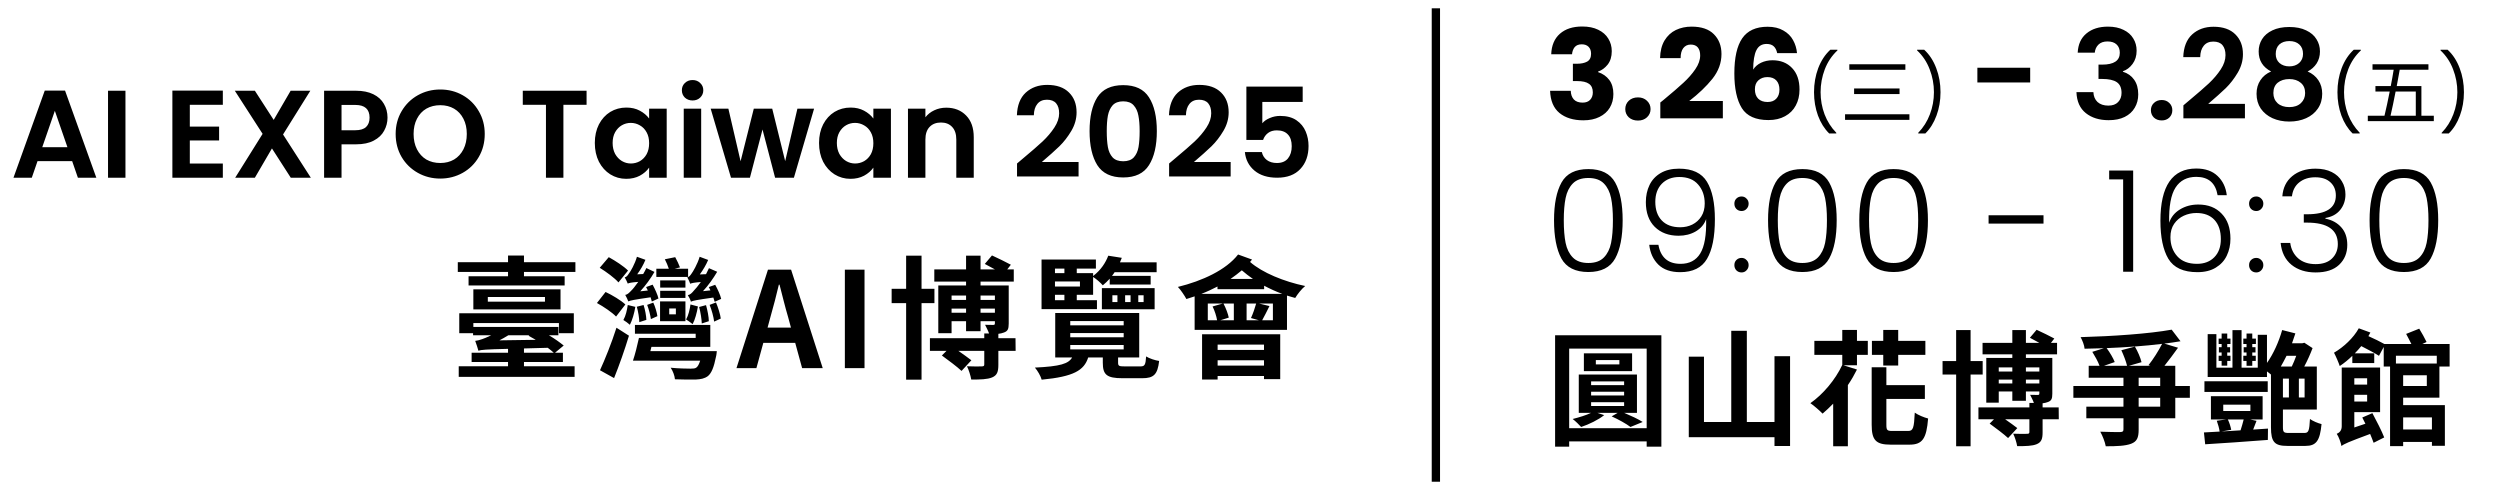
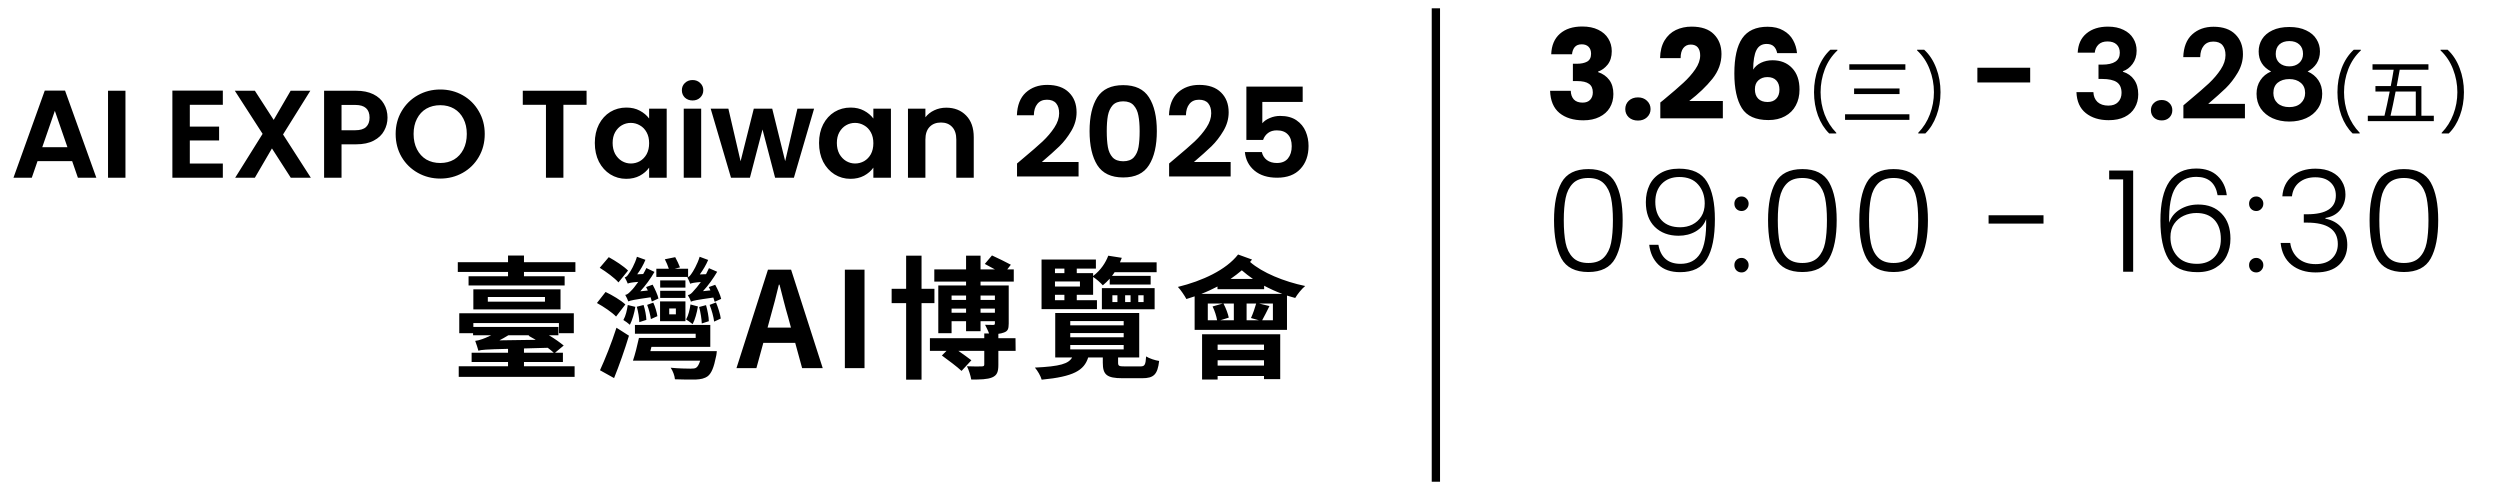
<svg xmlns="http://www.w3.org/2000/svg" width="230" height="45" viewBox="0 0 230 45" fill="none">
  <path d="M6.639 14.825H3.452L2.925 16.349H1.24L4.117 8.337H5.985L8.862 16.349H7.166L6.639 14.825ZM6.203 13.541L5.046 10.194L3.888 13.541H6.203ZM11.542 8.349V16.349H9.938V8.349H11.542ZM17.463 9.644V11.649H20.157V12.922H17.463V15.042H20.501V16.349H15.859V8.337H20.501V9.644H17.463ZM26.75 16.349L25.019 13.655L23.449 16.349H21.638L24.16 12.314L21.604 8.349H23.449L25.18 11.031L26.739 8.349H28.55L26.04 12.372L28.596 16.349H26.75ZM35.651 10.824C35.651 11.252 35.548 11.653 35.341 12.028C35.143 12.402 34.825 12.704 34.39 12.933C33.962 13.162 33.419 13.277 32.762 13.277H31.421V16.349H29.817V8.349H32.762C33.381 8.349 33.908 8.456 34.344 8.669C34.78 8.883 35.104 9.178 35.318 9.552C35.54 9.926 35.651 10.351 35.651 10.824ZM32.694 11.982C33.137 11.982 33.465 11.883 33.679 11.684C33.893 11.478 34 11.191 34 10.824C34 10.045 33.565 9.655 32.694 9.655H31.421V11.982H32.694ZM40.504 16.429C39.755 16.429 39.067 16.253 38.441 15.902C37.814 15.55 37.317 15.065 36.95 14.446C36.584 13.82 36.4 13.113 36.4 12.326C36.4 11.546 36.584 10.847 36.95 10.228C37.317 9.602 37.814 9.113 38.441 8.761C39.067 8.41 39.755 8.234 40.504 8.234C41.26 8.234 41.948 8.41 42.567 8.761C43.193 9.113 43.686 9.602 44.045 10.228C44.412 10.847 44.596 11.546 44.596 12.326C44.596 13.113 44.412 13.82 44.045 14.446C43.686 15.065 43.193 15.55 42.567 15.902C41.94 16.253 41.252 16.429 40.504 16.429ZM40.504 14.996C40.985 14.996 41.409 14.889 41.776 14.675C42.143 14.454 42.429 14.141 42.636 13.736C42.842 13.331 42.945 12.861 42.945 12.326C42.945 11.791 42.842 11.325 42.636 10.927C42.429 10.523 42.143 10.213 41.776 9.999C41.409 9.785 40.985 9.678 40.504 9.678C40.022 9.678 39.594 9.785 39.22 9.999C38.853 10.213 38.567 10.523 38.36 10.927C38.154 11.325 38.051 11.791 38.051 12.326C38.051 12.861 38.154 13.331 38.36 13.736C38.567 14.141 38.853 14.454 39.22 14.675C39.594 14.889 40.022 14.996 40.504 14.996ZM53.965 8.349V9.644H51.833V16.349H50.228V9.644H48.096V8.349H53.965ZM54.723 13.151C54.723 12.509 54.849 11.94 55.101 11.443C55.361 10.947 55.709 10.565 56.144 10.297C56.587 10.03 57.08 9.896 57.623 9.896C58.097 9.896 58.509 9.991 58.861 10.182C59.22 10.373 59.506 10.614 59.72 10.905V9.999H61.336V16.349H59.72V15.421C59.514 15.719 59.227 15.967 58.861 16.166C58.502 16.357 58.085 16.452 57.611 16.452C57.077 16.452 56.587 16.314 56.144 16.039C55.709 15.764 55.361 15.378 55.101 14.882C54.849 14.377 54.723 13.8 54.723 13.151ZM59.72 13.174C59.72 12.784 59.644 12.452 59.491 12.177C59.338 11.894 59.132 11.68 58.872 11.535C58.612 11.382 58.333 11.306 58.035 11.306C57.737 11.306 57.462 11.378 57.21 11.524C56.958 11.669 56.752 11.883 56.591 12.165C56.438 12.44 56.362 12.769 56.362 13.151C56.362 13.533 56.438 13.869 56.591 14.16C56.752 14.442 56.958 14.66 57.21 14.813C57.47 14.966 57.745 15.042 58.035 15.042C58.333 15.042 58.612 14.97 58.872 14.825C59.132 14.672 59.338 14.458 59.491 14.183C59.644 13.9 59.72 13.564 59.72 13.174ZM63.717 9.243C63.435 9.243 63.198 9.155 63.007 8.979C62.823 8.796 62.732 8.57 62.732 8.303C62.732 8.035 62.823 7.814 63.007 7.638C63.198 7.455 63.435 7.363 63.717 7.363C64 7.363 64.233 7.455 64.417 7.638C64.608 7.814 64.703 8.035 64.703 8.303C64.703 8.57 64.608 8.796 64.417 8.979C64.233 9.155 64 9.243 63.717 9.243ZM64.508 9.999V16.349H62.904V9.999H64.508ZM74.896 9.999L73.04 16.349H71.309L70.151 11.913L68.993 16.349H67.251L65.383 9.999H67.011L68.134 14.836L69.349 9.999H71.045L72.237 14.825L73.361 9.999H74.896ZM75.352 13.151C75.352 12.509 75.478 11.94 75.73 11.443C75.99 10.947 76.338 10.565 76.773 10.297C77.216 10.03 77.709 9.896 78.252 9.896C78.726 9.896 79.138 9.991 79.49 10.182C79.849 10.373 80.135 10.614 80.349 10.905V9.999H81.965V16.349H80.349V15.421C80.143 15.719 79.856 15.967 79.49 16.166C79.13 16.357 78.714 16.452 78.24 16.452C77.706 16.452 77.216 16.314 76.773 16.039C76.338 15.764 75.99 15.378 75.73 14.882C75.478 14.377 75.352 13.8 75.352 13.151ZM80.349 13.174C80.349 12.784 80.273 12.452 80.12 12.177C79.967 11.894 79.761 11.68 79.501 11.535C79.241 11.382 78.962 11.306 78.664 11.306C78.366 11.306 78.091 11.378 77.839 11.524C77.587 11.669 77.381 11.883 77.22 12.165C77.067 12.44 76.991 12.769 76.991 13.151C76.991 13.533 77.067 13.869 77.22 14.16C77.381 14.442 77.587 14.66 77.839 14.813C78.099 14.966 78.374 15.042 78.664 15.042C78.962 15.042 79.241 14.97 79.501 14.825C79.761 14.672 79.967 14.458 80.12 14.183C80.273 13.9 80.349 13.564 80.349 13.174ZM87.051 9.907C87.808 9.907 88.419 10.148 88.885 10.629C89.351 11.103 89.585 11.768 89.585 12.624V16.349H87.98V12.842C87.98 12.337 87.854 11.951 87.602 11.684C87.349 11.409 87.006 11.271 86.57 11.271C86.127 11.271 85.775 11.409 85.516 11.684C85.263 11.951 85.137 12.337 85.137 12.842V16.349H83.533V9.999H85.137V10.79C85.351 10.515 85.623 10.301 85.951 10.148C86.287 9.988 86.654 9.907 87.051 9.907ZM94.162 14.538C94.896 13.927 95.481 13.418 95.916 13.014C96.352 12.601 96.715 12.173 97.005 11.73C97.295 11.287 97.441 10.851 97.441 10.423C97.441 10.033 97.349 9.728 97.165 9.506C96.982 9.285 96.699 9.174 96.317 9.174C95.935 9.174 95.641 9.304 95.435 9.563C95.228 9.816 95.121 10.163 95.114 10.607H93.555C93.586 9.69 93.857 8.994 94.369 8.52C94.888 8.047 95.546 7.81 96.34 7.81C97.211 7.81 97.88 8.043 98.346 8.509C98.812 8.967 99.045 9.575 99.045 10.331C99.045 10.927 98.885 11.497 98.564 12.039C98.243 12.582 97.876 13.056 97.463 13.46C97.051 13.858 96.512 14.339 95.847 14.905H99.229V16.234H93.567V15.042L94.162 14.538ZM100.24 12.062C100.24 10.74 100.477 9.705 100.95 8.956C101.432 8.207 102.226 7.833 103.334 7.833C104.442 7.833 105.233 8.207 105.707 8.956C106.188 9.705 106.429 10.74 106.429 12.062C106.429 13.392 106.188 14.435 105.707 15.191C105.233 15.948 104.442 16.326 103.334 16.326C102.226 16.326 101.432 15.948 100.95 15.191C100.477 14.435 100.24 13.392 100.24 12.062ZM104.847 12.062C104.847 11.497 104.809 11.023 104.733 10.641C104.664 10.251 104.519 9.934 104.297 9.69C104.083 9.445 103.762 9.323 103.334 9.323C102.907 9.323 102.582 9.445 102.36 9.69C102.146 9.934 102.001 10.251 101.925 10.641C101.856 11.023 101.821 11.497 101.821 12.062C101.821 12.643 101.856 13.132 101.925 13.529C101.993 13.919 102.139 14.236 102.36 14.481C102.582 14.717 102.907 14.836 103.334 14.836C103.762 14.836 104.087 14.717 104.309 14.481C104.53 14.236 104.675 13.919 104.744 13.529C104.813 13.132 104.847 12.643 104.847 12.062ZM108.154 14.538C108.887 13.927 109.472 13.418 109.908 13.014C110.343 12.601 110.706 12.173 110.996 11.73C111.287 11.287 111.432 10.851 111.432 10.423C111.432 10.033 111.34 9.728 111.157 9.506C110.974 9.285 110.691 9.174 110.309 9.174C109.927 9.174 109.632 9.304 109.426 9.563C109.22 9.816 109.113 10.163 109.105 10.607H107.546C107.577 9.69 107.848 8.994 108.36 8.52C108.88 8.047 109.537 7.81 110.332 7.81C111.203 7.81 111.871 8.043 112.337 8.509C112.804 8.967 113.037 9.575 113.037 10.331C113.037 10.927 112.876 11.497 112.555 12.039C112.234 12.582 111.868 13.056 111.455 13.46C111.042 13.858 110.504 14.339 109.839 14.905H113.22V16.234H107.558V15.042L108.154 14.538ZM119.847 9.38H116.134V11.34C116.294 11.141 116.524 10.981 116.822 10.859C117.12 10.729 117.437 10.664 117.773 10.664C118.384 10.664 118.885 10.797 119.274 11.065C119.664 11.332 119.947 11.676 120.123 12.097C120.298 12.509 120.386 12.952 120.386 13.426C120.386 14.305 120.134 15.012 119.63 15.547C119.133 16.081 118.422 16.349 117.498 16.349C116.627 16.349 115.931 16.131 115.412 15.696C114.892 15.26 114.598 14.691 114.529 13.988H116.088C116.157 14.293 116.31 14.538 116.546 14.721C116.791 14.905 117.1 14.996 117.475 14.996C117.926 14.996 118.266 14.855 118.495 14.572C118.724 14.29 118.839 13.915 118.839 13.449C118.839 12.975 118.72 12.616 118.484 12.372C118.254 12.12 117.914 11.993 117.463 11.993C117.142 11.993 116.875 12.074 116.661 12.234C116.447 12.395 116.294 12.608 116.203 12.876H114.667V7.97H119.847V9.38Z" fill="black" />
  <path d="M142.712 4.994C142.742 4.176 143.01 3.546 143.514 3.103C144.018 2.66 144.702 2.438 145.565 2.438C146.139 2.438 146.628 2.537 147.033 2.736C147.445 2.935 147.755 3.206 147.961 3.55C148.175 3.894 148.282 4.28 148.282 4.707C148.282 5.212 148.156 5.624 147.904 5.945C147.652 6.259 147.357 6.473 147.021 6.587V6.633C147.457 6.778 147.801 7.019 148.053 7.355C148.305 7.691 148.431 8.123 148.431 8.65C148.431 9.124 148.32 9.544 148.099 9.911C147.885 10.27 147.567 10.553 147.147 10.759C146.735 10.966 146.242 11.069 145.669 11.069C144.752 11.069 144.018 10.843 143.468 10.393C142.925 9.942 142.639 9.262 142.608 8.352H144.511C144.519 8.689 144.614 8.956 144.798 9.155C144.981 9.346 145.248 9.441 145.6 9.441C145.898 9.441 146.127 9.357 146.288 9.189C146.456 9.013 146.54 8.784 146.54 8.501C146.54 8.135 146.421 7.871 146.184 7.71C145.955 7.542 145.585 7.458 145.073 7.458H144.706V5.865H145.073C145.462 5.865 145.776 5.8 146.013 5.67C146.257 5.533 146.379 5.292 146.379 4.948C146.379 4.673 146.303 4.459 146.15 4.306C145.997 4.153 145.787 4.077 145.52 4.077C145.229 4.077 145.012 4.165 144.866 4.341C144.729 4.516 144.649 4.734 144.626 4.994H142.712ZM150.694 11.092C150.35 11.092 150.068 10.992 149.846 10.794C149.632 10.587 149.525 10.335 149.525 10.037C149.525 9.732 149.632 9.476 149.846 9.269C150.068 9.063 150.35 8.96 150.694 8.96C151.03 8.96 151.306 9.063 151.52 9.269C151.741 9.476 151.852 9.732 151.852 10.037C151.852 10.335 151.741 10.587 151.52 10.794C151.306 10.992 151.03 11.092 150.694 11.092ZM152.749 9.43C153.008 9.223 153.127 9.128 153.104 9.143C153.853 8.524 154.441 8.016 154.869 7.619C155.305 7.221 155.671 6.805 155.969 6.369C156.267 5.934 156.416 5.51 156.416 5.097C156.416 4.784 156.344 4.539 156.199 4.364C156.053 4.188 155.836 4.1 155.545 4.1C155.255 4.1 155.026 4.211 154.858 4.432C154.697 4.646 154.617 4.952 154.617 5.349H152.726C152.741 4.7 152.878 4.157 153.138 3.722C153.406 3.286 153.753 2.965 154.181 2.759C154.617 2.553 155.098 2.45 155.625 2.45C156.535 2.45 157.219 2.683 157.677 3.149C158.143 3.615 158.376 4.222 158.376 4.971C158.376 5.789 158.097 6.549 157.54 7.252C156.982 7.947 156.271 8.627 155.408 9.292H158.502V10.885H152.749V9.43ZM163.503 4.891C163.442 4.608 163.335 4.398 163.182 4.26C163.029 4.115 162.811 4.043 162.529 4.043C162.093 4.043 161.78 4.234 161.589 4.616C161.398 4.99 161.299 5.586 161.291 6.404C161.459 6.136 161.7 5.926 162.013 5.773C162.334 5.621 162.685 5.544 163.067 5.544C163.816 5.544 164.416 5.781 164.867 6.255C165.325 6.729 165.555 7.39 165.555 8.238C165.555 8.796 165.44 9.285 165.211 9.705C164.989 10.125 164.661 10.454 164.225 10.691C163.797 10.927 163.289 11.046 162.701 11.046C161.524 11.046 160.706 10.679 160.248 9.946C159.789 9.204 159.56 8.142 159.56 6.759C159.56 5.307 159.801 4.23 160.282 3.527C160.771 2.816 161.551 2.461 162.62 2.461C163.194 2.461 163.675 2.576 164.065 2.805C164.462 3.026 164.76 3.321 164.959 3.687C165.165 4.054 165.287 4.455 165.325 4.891H163.503ZM162.598 7.092C162.269 7.092 161.994 7.191 161.772 7.39C161.558 7.581 161.451 7.856 161.451 8.215C161.451 8.582 161.551 8.868 161.749 9.074C161.956 9.281 162.246 9.384 162.62 9.384C162.957 9.384 163.22 9.285 163.411 9.086C163.61 8.88 163.709 8.601 163.709 8.249C163.709 7.89 163.614 7.607 163.423 7.401C163.232 7.195 162.957 7.092 162.598 7.092ZM168.286 12.279C167.846 11.848 167.502 11.3 167.255 10.636C167.012 9.971 166.89 9.253 166.89 8.483C166.89 7.694 167.019 6.959 167.275 6.275C167.537 5.588 167.908 5.022 168.389 4.577H169.043V4.639C168.529 5.12 168.142 5.7 167.88 6.379C167.624 7.053 167.495 7.754 167.495 8.483C167.495 9.194 167.617 9.872 167.86 10.519C168.107 11.165 168.467 11.731 168.94 12.217V12.279H168.286ZM170.137 5.911H175.295V6.42H170.137V5.911ZM170.577 8.139H174.758V8.655H170.577V8.139ZM169.745 10.512H175.666V11.027H169.745V10.512ZM176.478 12.279V12.217C176.95 11.731 177.307 11.165 177.55 10.519C177.798 9.872 177.922 9.194 177.922 8.483C177.922 7.754 177.791 7.053 177.53 6.379C177.273 5.7 176.888 5.12 176.374 4.639V4.577H177.028C177.509 5.022 177.878 5.588 178.135 6.275C178.396 6.959 178.527 7.694 178.527 8.483C178.527 9.253 178.403 9.971 178.156 10.636C177.913 11.3 177.571 11.848 177.131 12.279H176.478ZM186.777 6.232V7.584H181.918V6.232H186.777ZM191.148 4.845C191.186 4.081 191.453 3.493 191.95 3.08C192.454 2.66 193.115 2.45 193.933 2.45C194.491 2.45 194.968 2.549 195.366 2.748C195.763 2.939 196.061 3.202 196.26 3.538C196.466 3.867 196.569 4.241 196.569 4.662C196.569 5.143 196.443 5.552 196.191 5.888C195.946 6.217 195.652 6.438 195.308 6.553V6.599C195.751 6.736 196.095 6.981 196.34 7.332C196.592 7.684 196.718 8.135 196.718 8.685C196.718 9.143 196.611 9.552 196.397 9.911C196.191 10.27 195.881 10.553 195.469 10.759C195.064 10.958 194.575 11.057 194.002 11.057C193.138 11.057 192.435 10.839 191.893 10.404C191.35 9.968 191.064 9.327 191.033 8.478H192.592C192.607 8.853 192.733 9.155 192.97 9.384C193.215 9.605 193.547 9.716 193.967 9.716C194.357 9.716 194.655 9.609 194.861 9.395C195.075 9.174 195.182 8.891 195.182 8.547C195.182 8.089 195.037 7.76 194.747 7.561C194.456 7.363 194.005 7.263 193.394 7.263H193.062V5.945H193.394C194.479 5.945 195.022 5.582 195.022 4.856C195.022 4.528 194.922 4.272 194.724 4.089C194.533 3.905 194.254 3.813 193.887 3.813C193.528 3.813 193.249 3.913 193.05 4.111C192.859 4.302 192.748 4.547 192.718 4.845H191.148ZM198.88 11.08C198.59 11.08 198.349 10.992 198.158 10.817C197.975 10.633 197.883 10.408 197.883 10.14C197.883 9.873 197.975 9.651 198.158 9.476C198.349 9.292 198.59 9.2 198.88 9.2C199.163 9.2 199.396 9.292 199.579 9.476C199.763 9.651 199.854 9.873 199.854 10.14C199.854 10.408 199.763 10.633 199.579 10.817C199.396 10.992 199.163 11.08 198.88 11.08ZM201.468 9.189C202.201 8.578 202.786 8.07 203.221 7.665C203.657 7.252 204.02 6.824 204.31 6.381C204.601 5.938 204.746 5.502 204.746 5.074C204.746 4.685 204.654 4.379 204.471 4.157C204.287 3.936 204.005 3.825 203.623 3.825C203.241 3.825 202.946 3.955 202.74 4.215C202.534 4.467 202.427 4.814 202.419 5.258H200.86C200.891 4.341 201.162 3.645 201.674 3.172C202.194 2.698 202.851 2.461 203.646 2.461C204.517 2.461 205.185 2.694 205.651 3.16C206.117 3.619 206.351 4.226 206.351 4.983C206.351 5.579 206.19 6.148 205.869 6.69C205.548 7.233 205.181 7.707 204.769 8.112C204.356 8.509 203.817 8.99 203.153 9.556H206.534V10.885H200.872V9.693L201.468 9.189ZM208.943 6.576C208.179 6.178 207.797 5.563 207.797 4.73C207.797 4.318 207.9 3.943 208.107 3.607C208.321 3.263 208.638 2.992 209.058 2.793C209.486 2.587 210.006 2.484 210.617 2.484C211.228 2.484 211.744 2.587 212.164 2.793C212.592 2.992 212.909 3.263 213.115 3.607C213.329 3.943 213.436 4.318 213.436 4.73C213.436 5.151 213.333 5.521 213.127 5.842C212.921 6.155 212.646 6.4 212.302 6.576C212.722 6.759 213.051 7.027 213.287 7.378C213.524 7.73 213.643 8.146 213.643 8.627C213.643 9.147 213.509 9.602 213.242 9.991C212.982 10.373 212.623 10.668 212.164 10.874C211.706 11.08 211.19 11.183 210.617 11.183C210.044 11.183 209.528 11.08 209.069 10.874C208.619 10.668 208.26 10.373 207.992 9.991C207.732 9.602 207.602 9.147 207.602 8.627C207.602 8.146 207.721 7.73 207.958 7.378C208.195 7.019 208.523 6.751 208.943 6.576ZM211.878 4.96C211.878 4.585 211.763 4.295 211.534 4.089C211.312 3.882 211.007 3.779 210.617 3.779C210.235 3.779 209.929 3.882 209.7 4.089C209.478 4.295 209.367 4.589 209.367 4.971C209.367 5.315 209.482 5.59 209.711 5.796C209.948 6.003 210.25 6.106 210.617 6.106C210.984 6.106 211.285 6.003 211.522 5.796C211.759 5.582 211.878 5.303 211.878 4.96ZM210.617 7.275C210.181 7.275 209.826 7.386 209.551 7.607C209.283 7.829 209.15 8.146 209.15 8.559C209.15 8.941 209.28 9.254 209.539 9.498C209.807 9.735 210.166 9.854 210.617 9.854C211.068 9.854 211.423 9.732 211.683 9.487C211.943 9.243 212.072 8.933 212.072 8.559C212.072 8.154 211.939 7.84 211.671 7.619C211.404 7.39 211.052 7.275 210.617 7.275ZM216.441 12.279C216.001 11.848 215.657 11.3 215.41 10.636C215.167 9.971 215.045 9.253 215.045 8.483C215.045 7.694 215.174 6.959 215.431 6.275C215.692 5.588 216.063 5.022 216.545 4.577H217.198V4.639C216.684 5.12 216.297 5.7 216.036 6.379C215.779 7.053 215.651 7.754 215.651 8.483C215.651 9.194 215.772 9.872 216.015 10.519C216.263 11.165 216.623 11.731 217.095 12.217V12.279H216.441ZM222.253 8.421H220.396C220.238 9.239 220.073 10.03 219.929 10.649H222.253V8.421ZM222.769 10.649H223.911V11.144H217.838V10.649H219.372C219.523 10.024 219.695 9.233 219.853 8.421H218.54V7.919H219.949C220.053 7.396 220.142 6.888 220.218 6.413H218.271V5.911H223.416V6.413H220.775C220.692 6.888 220.596 7.403 220.5 7.919H222.769V10.649ZM224.633 12.279V12.217C225.105 11.731 225.463 11.165 225.706 10.519C225.953 9.872 226.077 9.194 226.077 8.483C226.077 7.754 225.946 7.053 225.685 6.379C225.428 5.7 225.043 5.12 224.53 4.639V4.577H225.183C225.664 5.022 226.033 5.588 226.29 6.275C226.551 6.959 226.682 7.694 226.682 8.483C226.682 9.253 226.558 9.971 226.311 10.636C226.068 11.3 225.726 11.848 225.286 12.279H224.633ZM142.971 20.259C142.971 18.769 143.201 17.613 143.66 16.79C144.119 15.968 144.941 15.556 146.128 15.556C147.314 15.556 148.137 15.968 148.596 16.79C149.055 17.613 149.284 18.769 149.284 20.259C149.284 21.774 149.055 22.948 148.596 23.779C148.137 24.61 147.314 25.026 146.128 25.026C144.933 25.026 144.106 24.61 143.647 23.779C143.196 22.948 142.971 21.774 142.971 20.259ZM148.388 20.259C148.388 19.453 148.332 18.773 148.219 18.219C148.107 17.665 147.886 17.219 147.557 16.881C147.228 16.544 146.751 16.375 146.128 16.375C145.504 16.375 145.028 16.544 144.699 16.881C144.37 17.219 144.149 17.665 144.036 18.219C143.924 18.773 143.868 19.453 143.868 20.259C143.868 21.09 143.924 21.787 144.036 22.35C144.149 22.904 144.37 23.35 144.699 23.688C145.028 24.026 145.504 24.195 146.128 24.195C146.751 24.195 147.228 24.026 147.557 23.688C147.886 23.35 148.107 22.904 148.219 22.35C148.332 21.787 148.388 21.09 148.388 20.259ZM152.574 22.519C152.669 23.082 152.885 23.515 153.223 23.818C153.561 24.121 154.024 24.273 154.613 24.273C155.427 24.273 156.029 23.956 156.419 23.324C156.817 22.683 156.999 21.627 156.964 20.155C156.8 20.631 156.484 21.008 156.016 21.285C155.557 21.553 155.029 21.688 154.431 21.688C153.522 21.688 152.79 21.415 152.236 20.869C151.69 20.324 151.418 19.566 151.418 18.596C151.418 18.016 151.53 17.492 151.755 17.024C151.98 16.556 152.323 16.188 152.782 15.92C153.241 15.652 153.803 15.517 154.47 15.517C155.7 15.517 156.557 15.92 157.042 16.725C157.527 17.522 157.77 18.669 157.77 20.168C157.77 21.787 157.527 23.004 157.042 23.818C156.566 24.632 155.743 25.039 154.574 25.039C153.717 25.039 153.05 24.809 152.574 24.351C152.097 23.883 151.816 23.272 151.729 22.519H152.574ZM154.574 20.908C154.981 20.908 155.354 20.826 155.691 20.661C156.038 20.488 156.315 20.237 156.523 19.908C156.73 19.579 156.834 19.185 156.834 18.726C156.834 18.016 156.631 17.431 156.224 16.972C155.826 16.513 155.25 16.284 154.496 16.284C153.829 16.284 153.292 16.491 152.885 16.907C152.487 17.323 152.288 17.877 152.288 18.57C152.288 19.297 152.487 19.869 152.885 20.285C153.284 20.7 153.847 20.908 154.574 20.908ZM160.225 25.065C160.034 25.065 159.874 25 159.744 24.87C159.623 24.74 159.562 24.58 159.562 24.39C159.562 24.199 159.623 24.043 159.744 23.922C159.874 23.792 160.034 23.727 160.225 23.727C160.407 23.727 160.558 23.792 160.679 23.922C160.809 24.043 160.874 24.199 160.874 24.39C160.874 24.58 160.809 24.74 160.679 24.87C160.558 25 160.407 25.065 160.225 25.065ZM160.225 19.414C160.034 19.414 159.874 19.349 159.744 19.219C159.623 19.09 159.562 18.929 159.562 18.739C159.562 18.548 159.623 18.392 159.744 18.271C159.874 18.141 160.034 18.076 160.225 18.076C160.407 18.076 160.558 18.141 160.679 18.271C160.809 18.392 160.874 18.548 160.874 18.739C160.874 18.929 160.809 19.09 160.679 19.219C160.558 19.349 160.407 19.414 160.225 19.414ZM162.661 20.259C162.661 18.769 162.891 17.613 163.35 16.79C163.809 15.968 164.632 15.556 165.818 15.556C167.004 15.556 167.827 15.968 168.286 16.79C168.745 17.613 168.975 18.769 168.975 20.259C168.975 21.774 168.745 22.948 168.286 23.779C167.827 24.61 167.004 25.026 165.818 25.026C164.623 25.026 163.796 24.61 163.337 23.779C162.887 22.948 162.661 21.774 162.661 20.259ZM168.078 20.259C168.078 19.453 168.022 18.773 167.909 18.219C167.797 17.665 167.576 17.219 167.247 16.881C166.918 16.544 166.441 16.375 165.818 16.375C165.194 16.375 164.718 16.544 164.389 16.881C164.06 17.219 163.839 17.665 163.727 18.219C163.614 18.773 163.558 19.453 163.558 20.259C163.558 21.09 163.614 21.787 163.727 22.35C163.839 22.904 164.06 23.35 164.389 23.688C164.718 24.026 165.194 24.195 165.818 24.195C166.441 24.195 166.918 24.026 167.247 23.688C167.576 23.35 167.797 22.904 167.909 22.35C168.022 21.787 168.078 21.09 168.078 20.259ZM171.056 20.259C171.056 18.769 171.285 17.613 171.744 16.79C172.203 15.968 173.026 15.556 174.212 15.556C175.399 15.556 176.221 15.968 176.68 16.79C177.139 17.613 177.369 18.769 177.369 20.259C177.369 21.774 177.139 22.948 176.68 23.779C176.221 24.61 175.399 25.026 174.212 25.026C173.017 25.026 172.19 24.61 171.731 23.779C171.281 22.948 171.056 21.774 171.056 20.259ZM176.472 20.259C176.472 19.453 176.416 18.773 176.304 18.219C176.191 17.665 175.97 17.219 175.641 16.881C175.312 16.544 174.836 16.375 174.212 16.375C173.589 16.375 173.112 16.544 172.783 16.881C172.454 17.219 172.233 17.665 172.121 18.219C172.008 18.773 171.952 19.453 171.952 20.259C171.952 21.09 172.008 21.787 172.121 22.35C172.233 22.904 172.454 23.35 172.783 23.688C173.112 24.026 173.589 24.195 174.212 24.195C174.836 24.195 175.312 24.026 175.641 23.688C175.97 23.35 176.191 22.904 176.304 22.35C176.416 21.787 176.472 21.09 176.472 20.259ZM188.003 19.804V20.57H182.95V19.804H188.003ZM194.043 16.505V15.686H196.251V25H195.329V16.505H194.043ZM204.019 17.959C203.828 16.834 203.175 16.271 202.057 16.271C201.209 16.271 200.572 16.6 200.148 17.258C199.724 17.916 199.529 18.994 199.563 20.492C199.737 19.973 200.066 19.566 200.551 19.271C201.044 18.968 201.607 18.817 202.239 18.817C203.149 18.817 203.867 19.098 204.396 19.661C204.933 20.215 205.201 20.982 205.201 21.96C205.201 22.532 205.088 23.052 204.863 23.519C204.647 23.978 204.309 24.346 203.85 24.623C203.4 24.9 202.837 25.039 202.161 25.039C200.871 25.039 199.979 24.628 199.485 23.805C199 22.982 198.758 21.817 198.758 20.311C198.758 17.106 199.858 15.504 202.057 15.504C202.889 15.504 203.543 15.734 204.019 16.193C204.495 16.643 204.777 17.232 204.863 17.959H204.019ZM202.07 19.596C201.663 19.596 201.278 19.678 200.914 19.843C200.551 20.008 200.252 20.259 200.018 20.596C199.793 20.925 199.68 21.332 199.68 21.817C199.68 22.519 199.888 23.104 200.304 23.571C200.72 24.039 201.326 24.273 202.122 24.273C202.789 24.273 203.322 24.069 203.72 23.662C204.119 23.255 204.318 22.701 204.318 21.999C204.318 21.246 204.123 20.657 203.733 20.233C203.343 19.808 202.789 19.596 202.07 19.596ZM207.577 25.065C207.387 25.065 207.226 25 207.096 24.87C206.975 24.74 206.915 24.58 206.915 24.39C206.915 24.199 206.975 24.043 207.096 23.922C207.226 23.792 207.387 23.727 207.577 23.727C207.759 23.727 207.91 23.792 208.032 23.922C208.162 24.043 208.227 24.199 208.227 24.39C208.227 24.58 208.162 24.74 208.032 24.87C207.91 25 207.759 25.065 207.577 25.065ZM207.577 19.414C207.387 19.414 207.226 19.349 207.096 19.219C206.975 19.09 206.915 18.929 206.915 18.739C206.915 18.548 206.975 18.392 207.096 18.271C207.226 18.141 207.387 18.076 207.577 18.076C207.759 18.076 207.91 18.141 208.032 18.271C208.162 18.392 208.227 18.548 208.227 18.739C208.227 18.929 208.162 19.09 208.032 19.219C207.91 19.349 207.759 19.414 207.577 19.414ZM209.975 18.063C210.035 17.275 210.338 16.656 210.884 16.206C211.438 15.747 212.153 15.517 213.027 15.517C213.607 15.517 214.105 15.621 214.521 15.829C214.937 16.037 215.249 16.323 215.456 16.686C215.673 17.041 215.781 17.444 215.781 17.895C215.781 18.44 215.621 18.912 215.301 19.31C214.98 19.709 214.525 19.956 213.937 20.051V20.116C214.551 20.237 215.041 20.505 215.404 20.921C215.768 21.328 215.95 21.865 215.95 22.532C215.95 23.277 215.699 23.887 215.197 24.363C214.703 24.831 213.984 25.065 213.04 25.065C212.14 25.065 211.399 24.831 210.819 24.363C210.239 23.887 209.905 23.216 209.819 22.35H210.702C210.78 22.93 211.022 23.402 211.429 23.766C211.837 24.121 212.373 24.299 213.04 24.299C213.698 24.299 214.201 24.125 214.547 23.779C214.902 23.433 215.08 22.991 215.08 22.454C215.08 21.138 214.131 20.48 212.235 20.48H211.949V19.713H212.248C214.015 19.713 214.898 19.137 214.898 17.985C214.898 17.483 214.733 17.08 214.404 16.777C214.075 16.465 213.607 16.31 213.001 16.31C212.412 16.31 211.923 16.465 211.533 16.777C211.152 17.08 210.927 17.509 210.858 18.063H209.975ZM218.002 20.259C218.002 18.769 218.231 17.613 218.69 16.79C219.149 15.968 219.972 15.556 221.159 15.556C222.345 15.556 223.168 15.968 223.627 16.79C224.086 17.613 224.315 18.769 224.315 20.259C224.315 21.774 224.086 22.948 223.627 23.779C223.168 24.61 222.345 25.026 221.159 25.026C219.963 25.026 219.136 24.61 218.677 23.779C218.227 22.948 218.002 21.774 218.002 20.259ZM223.419 20.259C223.419 19.453 223.362 18.773 223.25 18.219C223.137 17.665 222.917 17.219 222.587 16.881C222.258 16.544 221.782 16.375 221.159 16.375C220.535 16.375 220.059 16.544 219.73 16.881C219.401 17.219 219.18 17.665 219.067 18.219C218.955 18.773 218.898 19.453 218.898 20.259C218.898 21.09 218.955 21.787 219.067 22.35C219.18 22.904 219.401 23.35 219.73 23.688C220.059 24.026 220.535 24.195 221.159 24.195C221.782 24.195 222.258 24.026 222.587 23.688C222.917 23.35 223.137 22.904 223.25 22.35C223.362 21.787 223.419 21.09 223.419 20.259Z" fill="black" />
  <line x1="132.101" y1="0.764" x2="132.101" y2="44.319" stroke="black" stroke-width="0.764" />
-   <path d="M148.983 33.527V33.126H146.817V33.527H148.983ZM150.153 32.507V34.146H145.717V32.507H150.153ZM146.382 37V37.355H149.419V37H146.382ZM146.382 36.037V36.381H149.419V36.037H146.382ZM146.382 35.086V35.43H149.419V35.086H146.382ZM150.6 37.986H149.43C150.049 38.249 150.726 38.559 151.127 38.822L150.004 39.281C149.625 38.994 148.915 38.593 148.273 38.307L148.823 37.986H146.966L147.585 38.192C147.058 38.616 146.198 39.04 145.465 39.281C145.293 39.086 144.914 38.719 144.685 38.547C145.281 38.398 145.923 38.203 146.37 37.986H145.247V34.456H150.6V37.986ZM144.364 39.395H151.494V32.071H144.364V39.395ZM143.069 30.845H152.846V41.092H151.494V40.611H144.364V41.092H143.069V30.845ZM163.253 32.771H164.686V41.035H163.253V40.221H155.368V32.816H156.766V38.822H159.276V30.432H160.709V38.822H163.253V32.771ZM173.259 33.63V32.645H172.216V31.361H173.259V30.352H174.635V31.361H177.134V32.645H174.635V33.63H173.259ZM170.841 30.352V31.361H171.838V32.645H170.841V33.607H169.603L170.841 33.997C170.6 34.478 170.325 34.96 170.004 35.43V41.057H168.652V37.138C168.319 37.47 167.999 37.791 167.678 38.054C167.425 37.791 166.875 37.309 166.554 37.092C167.735 36.266 168.847 34.937 169.489 33.573V32.645H166.921V31.361H169.489V30.352H170.841ZM174.108 39.648H175.552C176.01 39.648 176.091 39.373 176.159 37.963C176.457 38.181 177.019 38.41 177.386 38.502C177.237 40.347 176.87 40.908 175.678 40.908H173.936C172.572 40.908 172.194 40.484 172.194 39.075V33.791H173.546V35.43H177.088V36.702H173.546V39.075C173.546 39.579 173.615 39.648 174.108 39.648ZM182.406 34.456H181.294V41.057H179.965V34.456H178.715V33.218H179.965V30.364H181.294V33.218H182.406V34.456ZM186.383 35.281H187.621V34.925H186.383V35.281ZM183.885 35.281H185.134V34.925H183.885V35.281ZM185.134 33.802H183.885V34.18H185.134V33.802ZM187.621 33.802H186.383V34.18H187.621V33.802ZM189.398 37.481L189.409 38.57H187.919V39.774C187.919 40.37 187.816 40.679 187.38 40.863C186.968 41.035 186.372 41.046 185.581 41.046C185.524 40.702 185.375 40.232 185.214 39.9C185.741 39.923 186.326 39.923 186.486 39.911C186.658 39.911 186.704 39.865 186.704 39.739V38.57H184.469C184.893 38.857 185.317 39.178 185.592 39.384L184.744 40.301C184.366 39.946 183.598 39.373 183.048 38.971L183.449 38.57H182.016V37.481H186.704V37.069H187.117C187.037 36.828 186.876 36.541 186.773 36.324C187.071 36.335 187.369 36.335 187.472 36.335C187.587 36.335 187.621 36.301 187.621 36.198V36.014H186.383V36.874H185.134V36.014H183.885V37.046H182.738V32.931H185.134V32.599H182.395V31.544H185.134V30.364H186.383V31.544H187.621C187.323 31.384 187.002 31.212 186.75 31.074L187.369 30.341C187.885 30.57 188.607 30.937 188.997 31.143L188.687 31.544H189.249V32.599H186.383V32.931H188.813V36.221C188.813 36.702 188.721 36.874 188.401 36.989C188.252 37.046 188.103 37.08 187.919 37.103V37.481H189.398ZM198.739 37.413V36.599H196.756V37.413H198.739ZM196.756 34.754V35.51H198.739V34.754H196.756ZM197.834 33.653L197.662 33.596C198.086 33.069 198.602 32.255 198.911 31.636C197.329 31.831 195.541 31.957 193.81 32.026C194.109 32.427 194.418 32.954 194.556 33.309L193.57 33.653H195.69C195.599 33.252 195.369 32.667 195.163 32.22L196.412 31.888C196.676 32.335 196.928 32.92 197.02 33.321L195.862 33.653H197.834ZM201.467 35.51V36.599H200.126V38.479H196.756V39.522C196.756 40.278 196.596 40.622 196.057 40.828C195.53 41.023 194.785 41.057 193.73 41.057C193.661 40.668 193.432 40.083 193.226 39.716C193.959 39.751 194.808 39.751 195.048 39.751C195.289 39.739 195.358 39.694 195.358 39.487V38.479H191.942V37.413H195.358V36.599H190.75V35.51H195.358V34.754H192.16V33.653H193.157C193.02 33.264 192.733 32.759 192.492 32.369L193.558 32.037C192.951 32.06 192.366 32.071 191.782 32.083C191.759 31.762 191.575 31.303 191.415 31.017C194.338 30.937 197.708 30.707 199.794 30.329L200.607 31.395C200.149 31.475 199.645 31.544 199.117 31.613L200.378 31.991C199.965 32.564 199.518 33.172 199.129 33.653H200.126V35.51H201.467ZM206.682 33.653V33.206H206.384V32.725H206.682V32.427H206.418V31.945H206.682V31.647H206.384V31.154H206.682V30.685H207.209V31.154H207.542V31.647H207.209V31.945H207.507V32.427H207.209V32.725H207.53V33.206H207.209V33.653H206.682ZM204.39 33.642V33.206H204.115V32.725H204.39V32.427H204.138V31.945H204.39V31.647H204.115V31.154H204.39V30.685H204.906V31.154H205.204V31.647H204.906V31.945H205.169V32.427H204.906V32.725H205.204V33.206H204.906V33.642H204.39ZM208.631 35.074V36.06H202.808V35.074H208.631ZM206.418 38.593H204.963C205.112 38.891 205.226 39.292 205.272 39.544L204.378 39.694C204.928 39.671 205.513 39.625 206.132 39.59C206.224 39.281 206.35 38.903 206.418 38.593ZM204.539 37.229V37.814H207.037V37.229H204.539ZM207.026 38.593L207.599 38.719C207.484 39.006 207.381 39.281 207.29 39.522L208.654 39.43L208.642 40.473C206.579 40.633 204.39 40.782 202.877 40.874L202.762 39.785C203.186 39.762 203.668 39.739 204.206 39.705C204.172 39.43 204.057 39.017 203.943 38.708L204.791 38.593H203.404V36.45H208.161V38.593H207.026ZM211.255 32.736H210.361C210.189 33.092 210.006 33.413 209.834 33.722H210.843C210.992 33.413 211.129 33.08 211.255 32.736ZM212.023 36.565V34.834H211.496V36.565H212.023ZM210.029 34.834V36.565H210.579V34.834H210.029ZM210.568 39.831H212.012C212.39 39.831 212.459 39.625 212.516 38.547C212.768 38.731 213.25 38.937 213.582 39.017C213.433 40.542 213.101 41.023 212.104 41.023H210.43C209.272 41.023 208.929 40.679 208.929 39.315V34.456C208.814 34.364 208.688 34.261 208.562 34.169V34.685H203.106V30.742H203.908V33.825H205.387V30.375H206.224V33.825H207.714V30.799H208.562V33.389C209.158 32.553 209.651 31.441 209.96 30.364L211.175 30.673C211.072 30.983 210.98 31.269 210.866 31.579H211.817L212 31.533L212.757 32.026C212.562 32.541 212.287 33.172 211.989 33.722H213.147V37.676H210.029V39.292C210.029 39.762 210.109 39.831 210.568 39.831ZM217.777 34.799H216.597V35.384H217.777V34.799ZM216.597 36.943H217.777V36.324H216.597V36.943ZM217.33 38.41L218.259 38.009C218.637 38.719 219.13 39.671 219.347 40.244L218.373 40.736C218.293 40.507 218.178 40.232 218.052 39.923C216.012 40.679 215.657 40.84 215.416 41.035C215.359 40.725 215.164 40.175 214.98 39.911C215.198 39.82 215.439 39.636 215.439 39.224V33.814H218.969V37.917H216.597V39.327L217.617 38.983C217.513 38.777 217.422 38.582 217.33 38.41ZM223.737 38.398H221.09V39.51H223.737V38.398ZM224.184 32.725H220.425V33.447H224.184V32.725ZM223.267 35.51V34.524H221.09V35.51H223.267ZM224.425 36.587H221.09V37.275H224.929V41.012H223.737V40.656H221.09V41.046H219.886V33.722H219.302V31.922L218.866 32.736C218.499 32.495 217.823 32.14 217.238 31.842C217.044 32.071 216.86 32.289 216.642 32.507H218.43V33.401H216.413V32.736C216.035 33.103 215.657 33.413 215.256 33.676C215.175 33.413 214.889 32.748 214.728 32.45C215.611 31.934 216.516 31.097 217.009 30.203L218.075 30.593C218.018 30.707 217.949 30.811 217.892 30.925C218.408 31.154 219.004 31.441 219.359 31.647H221.846C221.697 31.338 221.514 31.006 221.365 30.719L222.568 30.238C222.797 30.616 223.084 31.12 223.244 31.464L222.855 31.647H225.365V33.722H224.425V36.587Z" fill="black" />
  <path d="M48.206 32.058V32.449H50.944C50.798 32.315 50.602 32.156 50.394 31.997L48.206 32.058ZM48.695 30.847H46.763C46.482 31.018 46.213 31.177 45.944 31.312L49.294 31.263C49.062 31.129 48.829 31.006 48.634 30.896L48.695 30.847ZM48.206 33.305V33.696H52.864V34.674H42.203V33.696H46.739V33.305H43.389V32.449H46.739V32.094C44.648 32.143 44.281 32.18 44.012 32.266C43.963 32.07 43.817 31.618 43.719 31.361C43.902 31.336 44.135 31.288 44.355 31.202C44.501 31.153 44.819 31.031 45.186 30.847H43.523V30.652H42.252V28.818H52.791V30.652H51.421V29.723H43.548V30.077H51.372V30.847H50.504C51.042 31.165 51.531 31.52 51.861 31.789L51.067 32.449H51.788V33.305H48.206ZM50.138 27.754V27.326H44.88V27.754H50.138ZM43.548 26.617H51.568V28.463H43.548V26.617ZM48.206 24.123H52.937V25.016H48.206V25.419H51.947V26.263H43.108V25.419H46.739V25.016H42.117V24.123H46.739V23.512H48.206V24.123ZM66.349 27.497L65.75 27.767C65.725 27.656 65.677 27.522 65.628 27.375C64.075 27.595 63.769 27.656 63.562 27.754C63.537 27.62 63.39 27.314 63.28 27.155C63.488 27.119 63.659 26.959 63.855 26.715C63.977 26.605 64.21 26.312 64.478 25.945C63.843 25.994 63.647 26.043 63.5 26.104C63.464 25.982 63.329 25.676 63.231 25.517C63.378 25.492 63.488 25.37 63.611 25.187C63.745 25.016 64.173 24.294 64.368 23.622L65.151 23.915C64.968 24.355 64.686 24.832 64.381 25.248L64.955 25.224C65.041 25.04 65.139 24.857 65.224 24.673L65.982 25.003C65.628 25.602 65.175 26.25 64.674 26.788L65.359 26.715C65.31 26.605 65.261 26.507 65.212 26.409L65.799 26.201C66.019 26.593 66.276 27.155 66.349 27.497ZM65.212 29.551L64.564 29.759C64.552 29.38 64.454 28.72 64.32 28.243L64.955 28.072C65.09 28.549 65.212 29.172 65.212 29.551ZM63.525 28.011L64.21 28.194C64.112 28.769 63.941 29.417 63.721 29.82C63.586 29.698 63.293 29.503 63.121 29.392C63.342 29.001 63.452 28.5 63.525 28.011ZM63.305 24.722V25.48H60.383V24.722H61.532C61.447 24.453 61.3 24.111 61.165 23.854L62.119 23.659C62.278 23.952 62.474 24.355 62.559 24.6L62.07 24.722H63.305ZM63.06 26.752V27.412H60.737V26.752H63.06ZM61.569 28.378V28.916H62.18V28.378H61.569ZM60.725 29.551V27.73H63.06V29.551H60.725ZM63.06 25.798V26.458H60.737V25.798H63.06ZM60.578 27.461L59.967 27.742C59.943 27.632 59.906 27.497 59.857 27.351C58.317 27.571 57.986 27.644 57.803 27.73C57.767 27.608 57.62 27.302 57.522 27.131C57.718 27.106 57.877 26.947 58.097 26.715C58.219 26.605 58.451 26.312 58.72 25.933C58.084 25.982 57.877 26.03 57.754 26.091C57.705 25.969 57.571 25.664 57.473 25.517C57.62 25.492 57.73 25.37 57.852 25.175C57.999 25.003 58.414 24.282 58.598 23.622L59.38 23.903C59.197 24.355 58.928 24.82 58.622 25.236L59.172 25.211C59.282 25.028 59.38 24.845 59.466 24.661L60.212 25.016C59.869 25.615 59.405 26.25 58.904 26.801L59.6 26.727C59.551 26.617 59.49 26.507 59.441 26.409L60.041 26.189C60.261 26.593 60.505 27.131 60.578 27.461ZM60.481 29.087L59.882 29.356C59.833 29.001 59.698 28.463 59.539 28.048L60.102 27.84C60.285 28.231 60.432 28.757 60.481 29.087ZM59.466 29.429L58.818 29.637C58.806 29.258 58.72 28.683 58.586 28.219L59.209 28.06C59.356 28.512 59.454 29.062 59.466 29.429ZM57.779 24.893L56.898 25.982C56.556 25.578 55.786 25.016 55.175 24.637L56.006 23.659C56.605 23.989 57.4 24.502 57.779 24.893ZM57.534 28.011L56.678 29.123C56.336 28.757 55.529 28.207 54.918 27.877L55.712 26.862C56.336 27.155 57.131 27.632 57.534 28.011ZM56.495 34.784L55.199 34.063C55.639 33.109 56.263 31.569 56.715 30.151L57.864 30.884C57.473 32.18 56.972 33.598 56.495 34.784ZM57.754 28.06L58.451 28.231C58.353 28.83 58.17 29.454 57.95 29.881C57.803 29.747 57.522 29.539 57.351 29.441C57.571 29.05 57.681 28.549 57.754 28.06ZM59.833 32.302H65.946C65.946 32.302 65.921 32.657 65.872 32.816C65.677 33.794 65.457 34.332 65.126 34.601C64.809 34.833 64.478 34.894 63.989 34.919C63.586 34.931 62.852 34.919 62.094 34.894C62.07 34.576 61.911 34.136 61.703 33.831C62.425 33.904 63.244 33.916 63.537 33.916C63.794 33.916 63.941 33.904 64.063 33.818C64.197 33.721 64.307 33.525 64.417 33.182H58.231C58.427 32.608 58.635 31.777 58.781 31.092H64.002V30.701H58.414V29.894H65.347V31.911H59.931L59.833 32.302ZM65.285 28.048L65.872 27.828C66.068 28.292 66.263 28.916 66.312 29.307L65.701 29.588C65.652 29.172 65.481 28.524 65.285 28.048ZM70.885 29.148L70.616 30.138H72.768L72.499 29.148C72.218 28.207 71.973 27.167 71.716 26.189H71.655C71.423 27.18 71.154 28.207 70.885 29.148ZM67.755 33.867L70.653 24.808H72.78L75.69 33.867H73.795L73.159 31.544H70.225L69.589 33.867H67.755ZM77.727 33.867V24.808H79.536V33.867H77.727ZM85.968 27.889H84.782V34.931H83.364V27.889H82.031V26.568H83.364V23.524H84.782V26.568H85.968V27.889ZM90.21 28.769H91.531V28.39H90.21V28.769ZM87.545 28.769H88.878V28.39H87.545V28.769ZM88.878 27.192H87.545V27.595H88.878V27.192ZM91.531 27.192H90.21V27.595H91.531V27.192ZM93.426 31.116L93.438 32.278H91.849V33.562C91.849 34.197 91.739 34.527 91.274 34.723C90.834 34.906 90.198 34.919 89.355 34.919C89.293 34.552 89.135 34.051 88.963 33.696C89.526 33.721 90.149 33.721 90.32 33.708C90.504 33.708 90.553 33.659 90.553 33.525V32.278H88.169C88.621 32.584 89.073 32.926 89.367 33.146L88.462 34.124C88.059 33.745 87.24 33.134 86.653 32.706L87.081 32.278H85.552V31.116H90.553V30.676H90.993C90.907 30.419 90.736 30.114 90.626 29.881C90.944 29.894 91.262 29.894 91.372 29.894C91.494 29.894 91.531 29.857 91.531 29.747V29.551H90.21V30.468H88.878V29.551H87.545V30.652H86.323V26.263H88.878V25.908H85.956V24.783H88.878V23.524H90.21V24.783H91.531C91.213 24.612 90.871 24.429 90.602 24.282L91.262 23.5C91.812 23.744 92.582 24.135 92.998 24.355L92.668 24.783H93.267V25.908H90.21V26.263H92.802V29.771C92.802 30.285 92.704 30.468 92.362 30.591C92.203 30.652 92.044 30.688 91.849 30.713V31.116H93.426ZM97.057 27.119V27.62H97.925V27.119H97.057ZM97.925 24.71H97.057V25.126H97.925V24.71ZM99.355 26.36V25.896H97.057V26.36H99.355ZM100.92 27.62V28.439H95.822V23.879H100.823V24.71H99.062V25.126H100.566V25.395C101.287 24.845 101.727 24.148 101.96 23.524L103.207 23.72C103.158 23.854 103.097 24.001 103.035 24.135H106.41V25.04H102.546C102.473 25.162 102.387 25.272 102.302 25.382H105.86V26.177H102.094V25.639C101.911 25.847 101.691 26.055 101.458 26.25C101.25 26.006 100.859 25.664 100.566 25.48V27.119H99.062V27.62H100.92ZM102.339 27.167V27.791H102.803V27.167H102.339ZM103.512 27.167V27.791H104.013V27.167H103.512ZM104.723 27.167V27.791H105.212V27.167H104.723ZM101.373 28.451V26.507H106.226V28.451H101.373ZM98.463 31.74V32.143H103.378V31.74H98.463ZM98.463 30.64V31.031H103.378V30.64H98.463ZM98.463 29.539V29.93H103.378V29.539H98.463ZM103.451 33.708H104.93C105.309 33.708 105.395 33.574 105.444 32.791C105.725 32.975 106.287 33.158 106.642 33.207C106.495 34.466 106.141 34.796 105.077 34.796H103.268C101.813 34.796 101.458 34.466 101.458 33.378V32.889H100.113C99.734 34.075 98.781 34.65 95.834 34.931C95.749 34.601 95.455 34.099 95.211 33.818C97.546 33.708 98.304 33.464 98.634 32.889H97.081V28.793H104.808V32.889H102.864V33.366C102.864 33.672 102.962 33.708 103.451 33.708ZM116.288 31.703H112.021V32.192H116.288V31.703ZM112.021 33.635H116.288V33.146H112.021V33.635ZM110.591 34.919V30.75H117.78V34.882H116.288V34.589H112.021V34.919H110.591ZM110.53 27.033H117.963C117.389 26.825 116.838 26.568 116.301 26.287V26.605H112.009V26.36C111.532 26.605 111.043 26.837 110.53 27.033ZM117.107 29.466V27.925H115.836L116.79 28.158C116.545 28.647 116.313 29.123 116.117 29.466H117.107ZM111.117 29.466H111.973C111.911 29.087 111.752 28.586 111.557 28.194L112.498 27.925H111.117V29.466ZM113.513 29.466V27.925H112.559C112.779 28.341 112.975 28.867 113.048 29.221L112.266 29.466H113.513ZM115.567 27.925H114.687V29.466H115.824L115.09 29.258C115.261 28.891 115.457 28.329 115.567 27.925ZM113.207 25.664H115.274C114.907 25.407 114.552 25.138 114.247 24.869C113.929 25.138 113.574 25.407 113.207 25.664ZM113.904 23.414L115.188 23.879C115.127 23.952 115.066 24.025 115.005 24.099C116.129 25.089 118.134 25.908 120.078 26.312C119.773 26.556 119.357 27.07 119.161 27.412C118.917 27.351 118.66 27.265 118.403 27.192V30.346H109.906V27.265C109.65 27.351 109.393 27.436 109.148 27.51C109.002 27.229 108.61 26.642 108.366 26.397C110.615 25.847 112.804 24.832 113.904 23.414Z" fill="black" />
</svg>